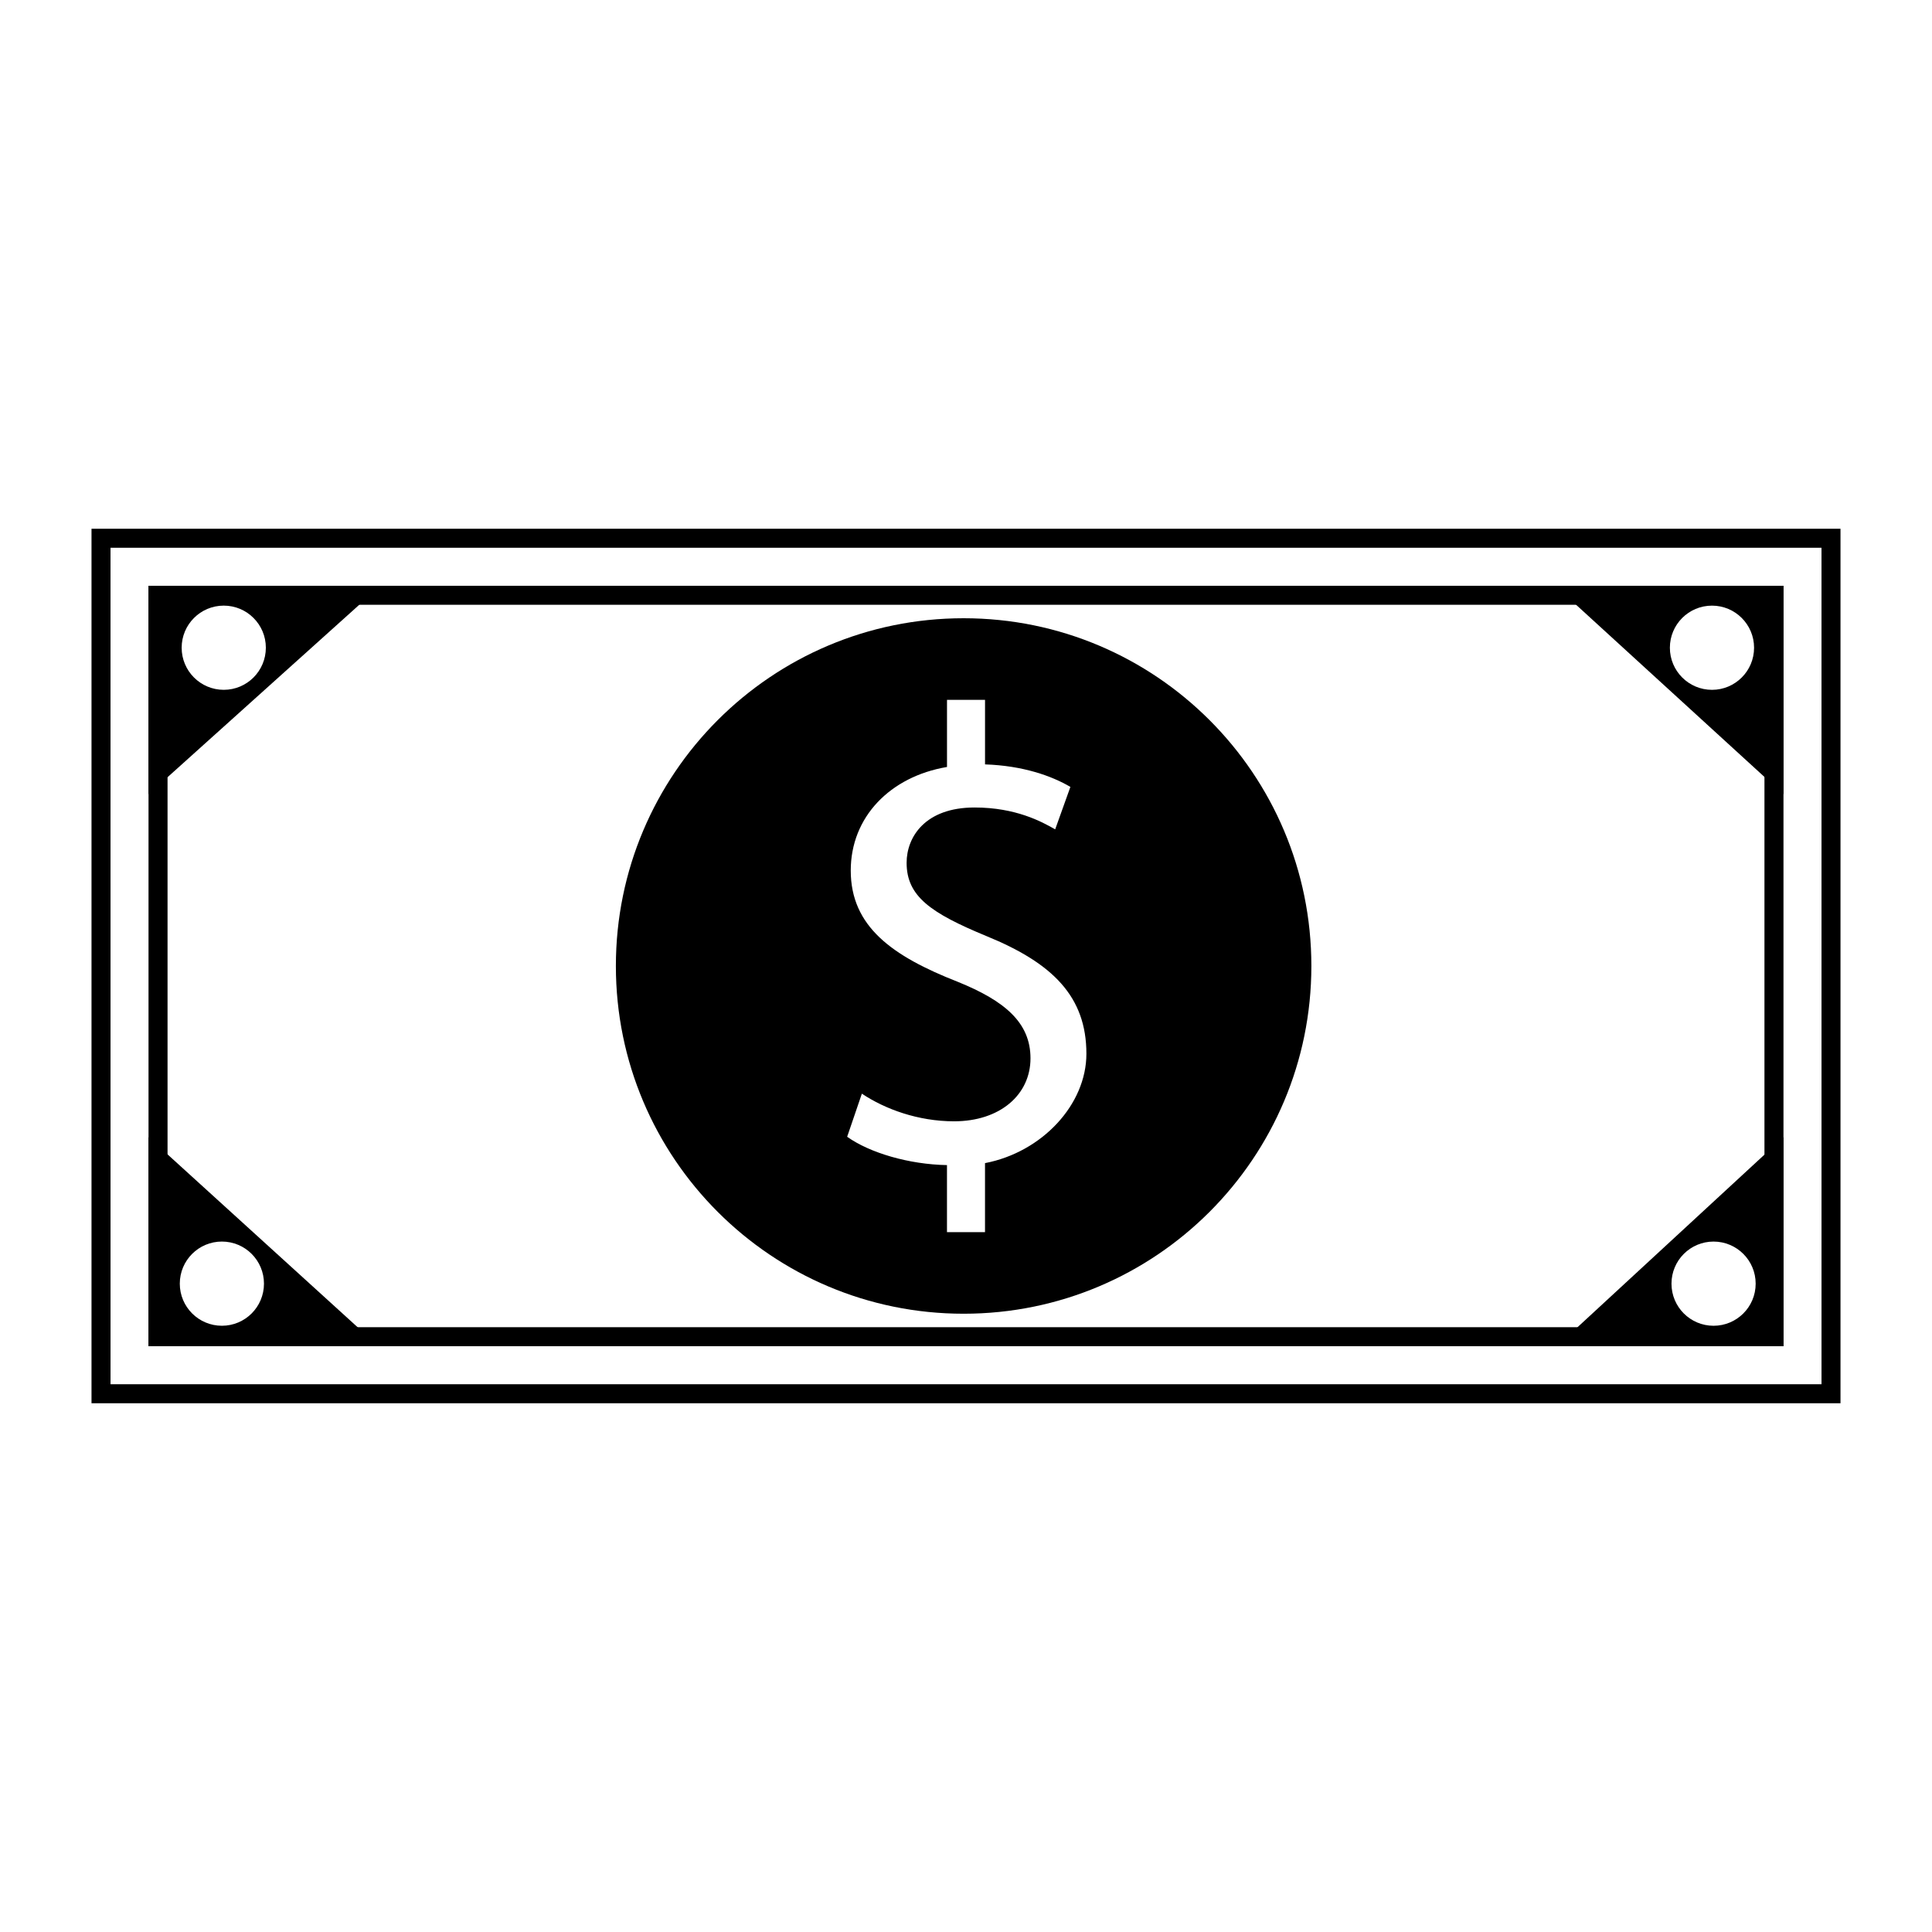
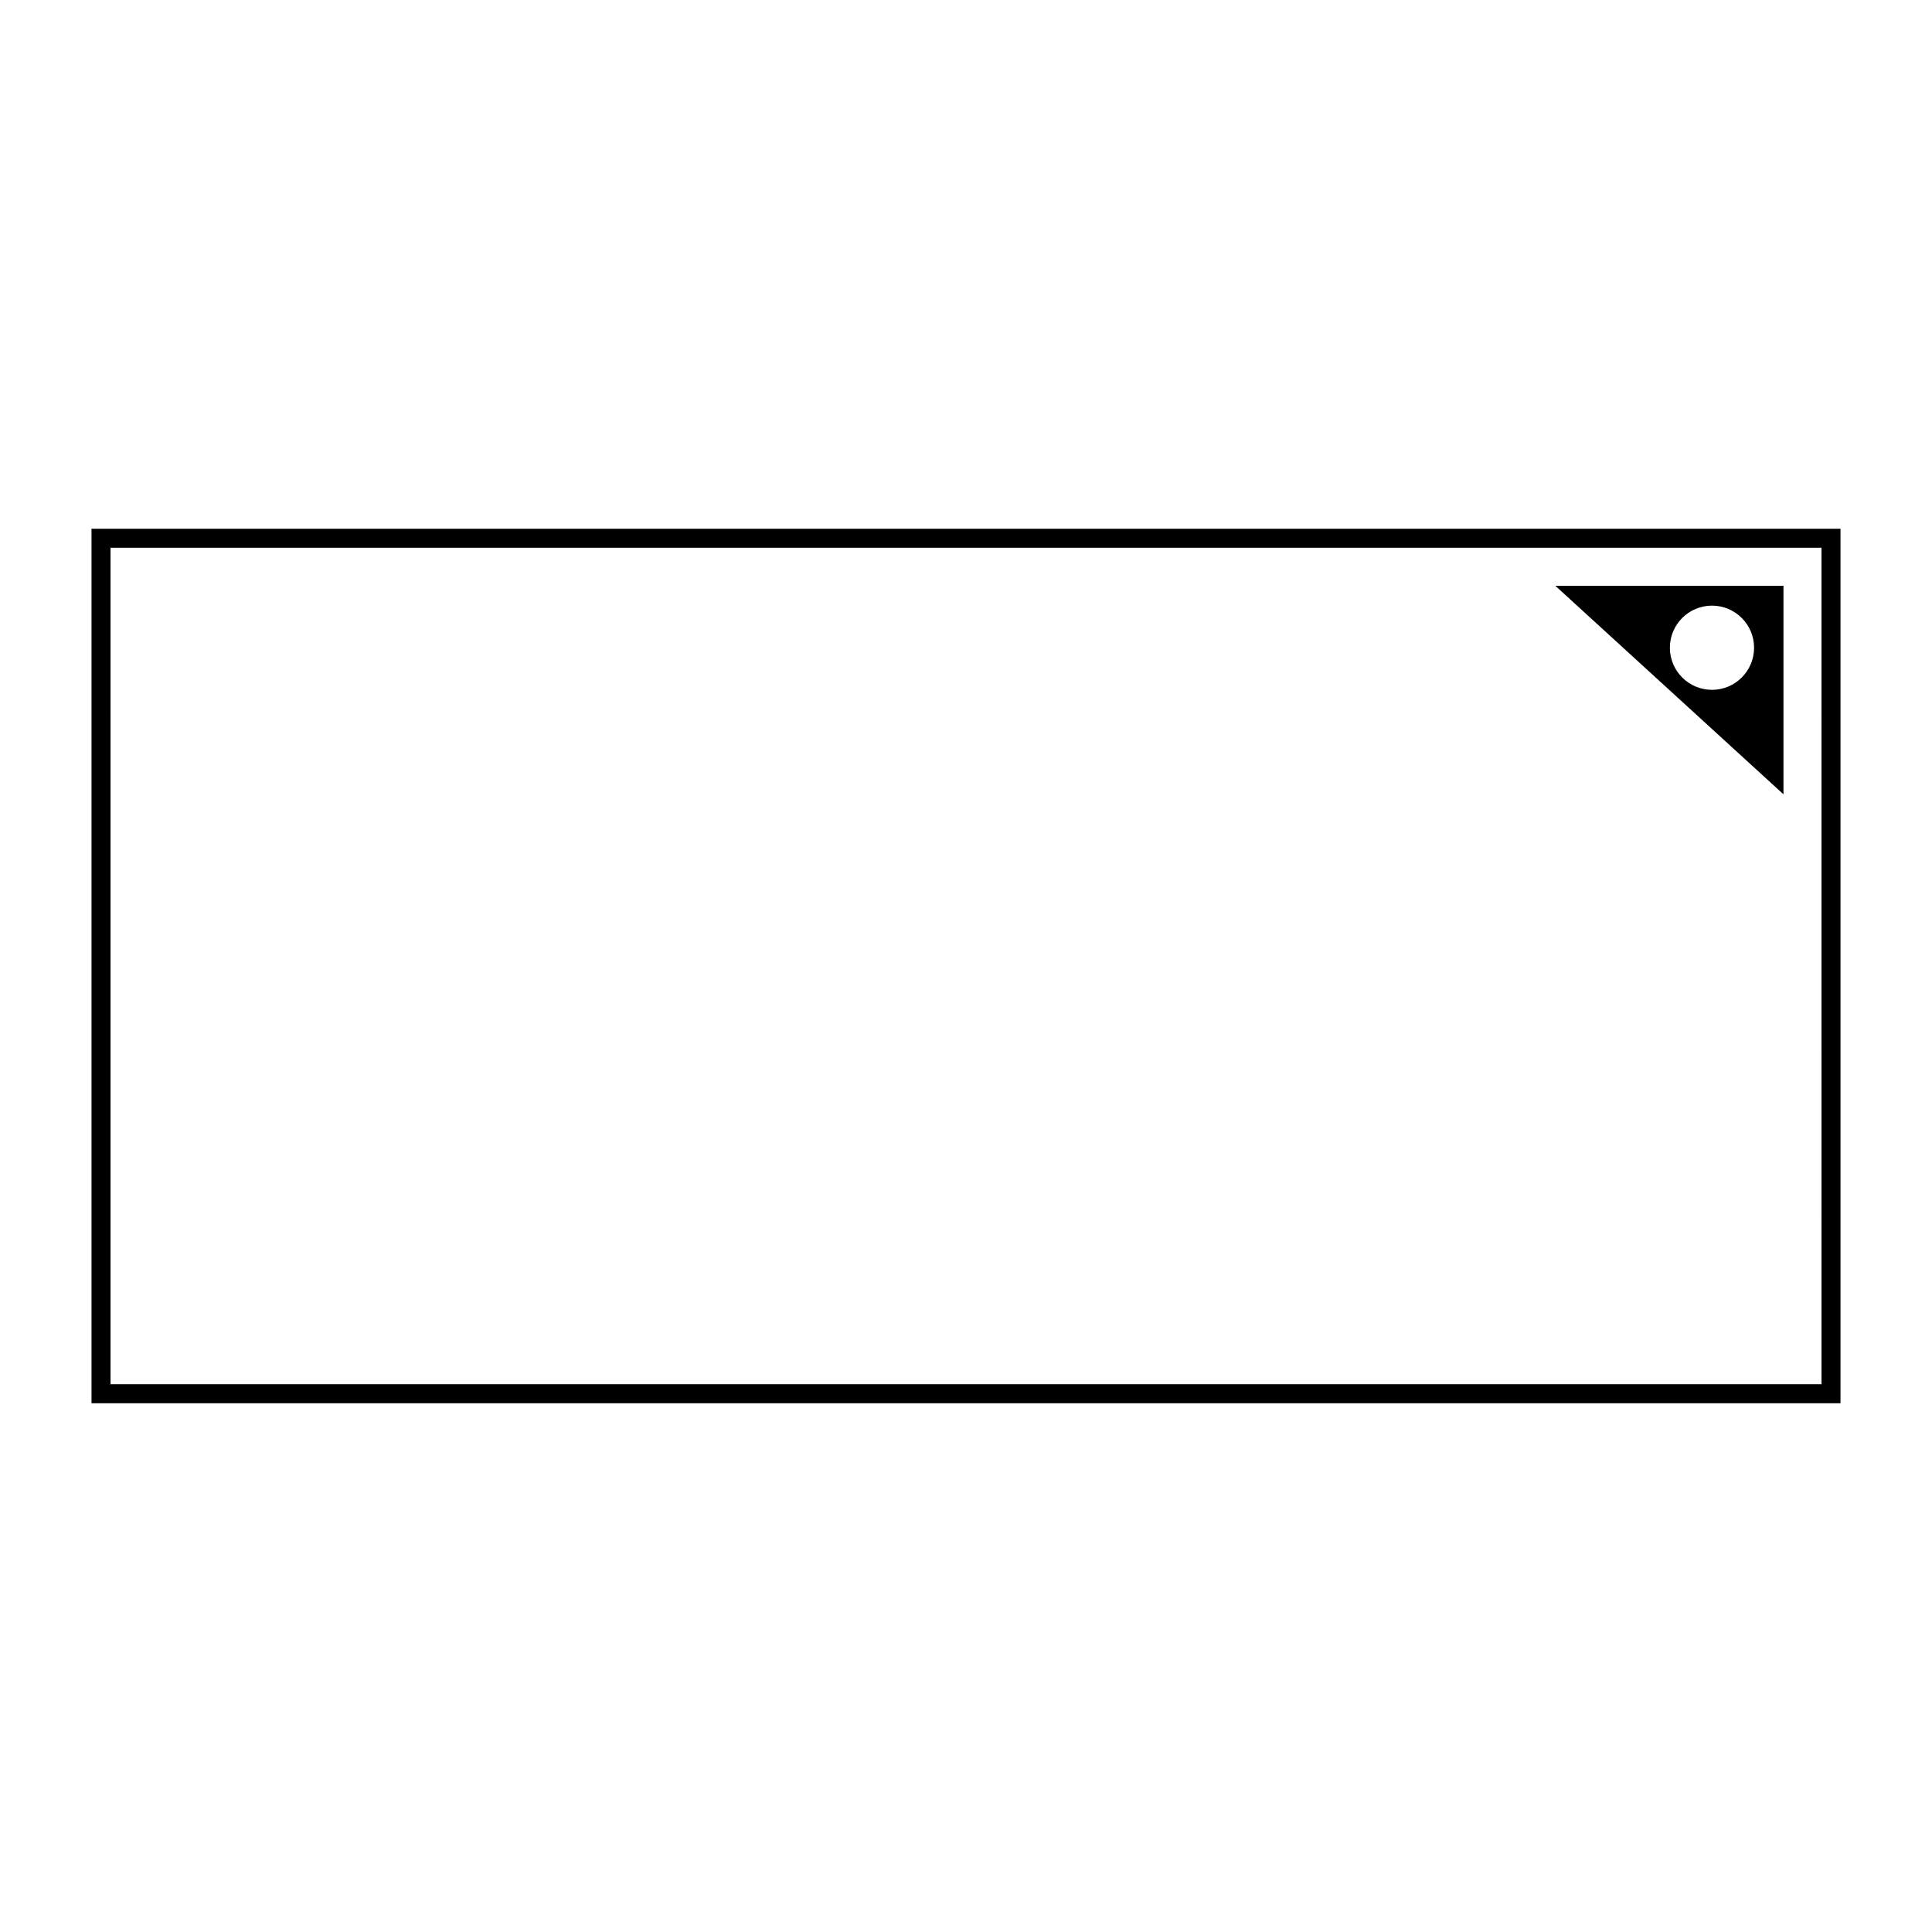
<svg xmlns="http://www.w3.org/2000/svg" fill="#000000" width="800px" height="800px" version="1.1" viewBox="144 144 512 512">
  <g>
    <path d="m631.75 515.88h-463.5v-231.75h463.5zm-458.46-5.039h453.43l-0.004-221.68h-453.43z" />
-     <path d="m183.36 299.24v55.262l61.445-55.262zm19.938 27.57c-6.16 0-11.156-4.992-11.156-11.156 0-6.16 4.992-11.156 11.156-11.156 6.16 0 11.156 4.992 11.156 11.156-0.004 6.164-5 11.156-11.156 11.156z" />
-     <path d="m616.64 500.76v-55.422l-60.035 55.422zm-18.531-27.73c6.16 0 11.16 4.988 11.16 11.156s-4.996 11.156-11.16 11.156c-6.16 0-11.148-4.988-11.148-11.156s4.992-11.156 11.148-11.156z" />
    <path d="m556.18 299.24 60.457 55.262v-55.262zm30.355 16.418c0-6.16 4.988-11.156 11.156-11.156 6.16 0 11.156 4.992 11.156 11.156 0 6.16-4.992 11.156-11.156 11.156-6.164-0.004-11.156-5-11.156-11.156z" />
-     <path d="m244.31 500.76-60.953-55.422v55.418zm-30.355-16.578c0 6.168-4.988 11.156-11.148 11.156s-11.16-4.988-11.16-11.156c0-6.168 4.996-11.156 11.16-11.156 6.16 0.004 11.148 4.992 11.148 11.156z" />
-     <path d="m399.37 307.84c-50.895 0-92.156 41.258-92.156 92.156 0 50.906 41.258 92.156 92.156 92.156 50.906 0 92.156-41.25 92.156-92.156 0.004-50.898-41.25-92.156-92.156-92.156zm5.668 144.4v18.293h-10.078v-17.77c-10.078-0.176-20.488-3.25-26.453-7.508l3.898-11.422c6.137 4.098 14.902 7.324 24.445 7.324 12.102 0 20.242-6.988 20.242-16.695 0-9.371-6.672-15.176-19.285-20.277-17.383-6.816-28.348-14.656-28.348-29.488 0-14.152 10.395-24.883 25.508-27.441v-17.789h10.078v17.105c10.078 0.336 17.684 3.062 22.621 5.969l-4.031 11.246c-3.582-2.047-10.449-5.793-21.363-5.793-13.125 0-18.008 7.844-18.008 14.656 0 8.863 6.332 13.297 21.164 19.426 17.551 7.164 26.48 16.027 26.48 31.191 0 13.465-11.754 26.074-26.871 28.973z" />
-     <path d="m616.64 500.76h-433.28v-201.52h433.28zm-428.24-5.039h423.2v-191.45h-423.2z" />
  </g>
</svg>